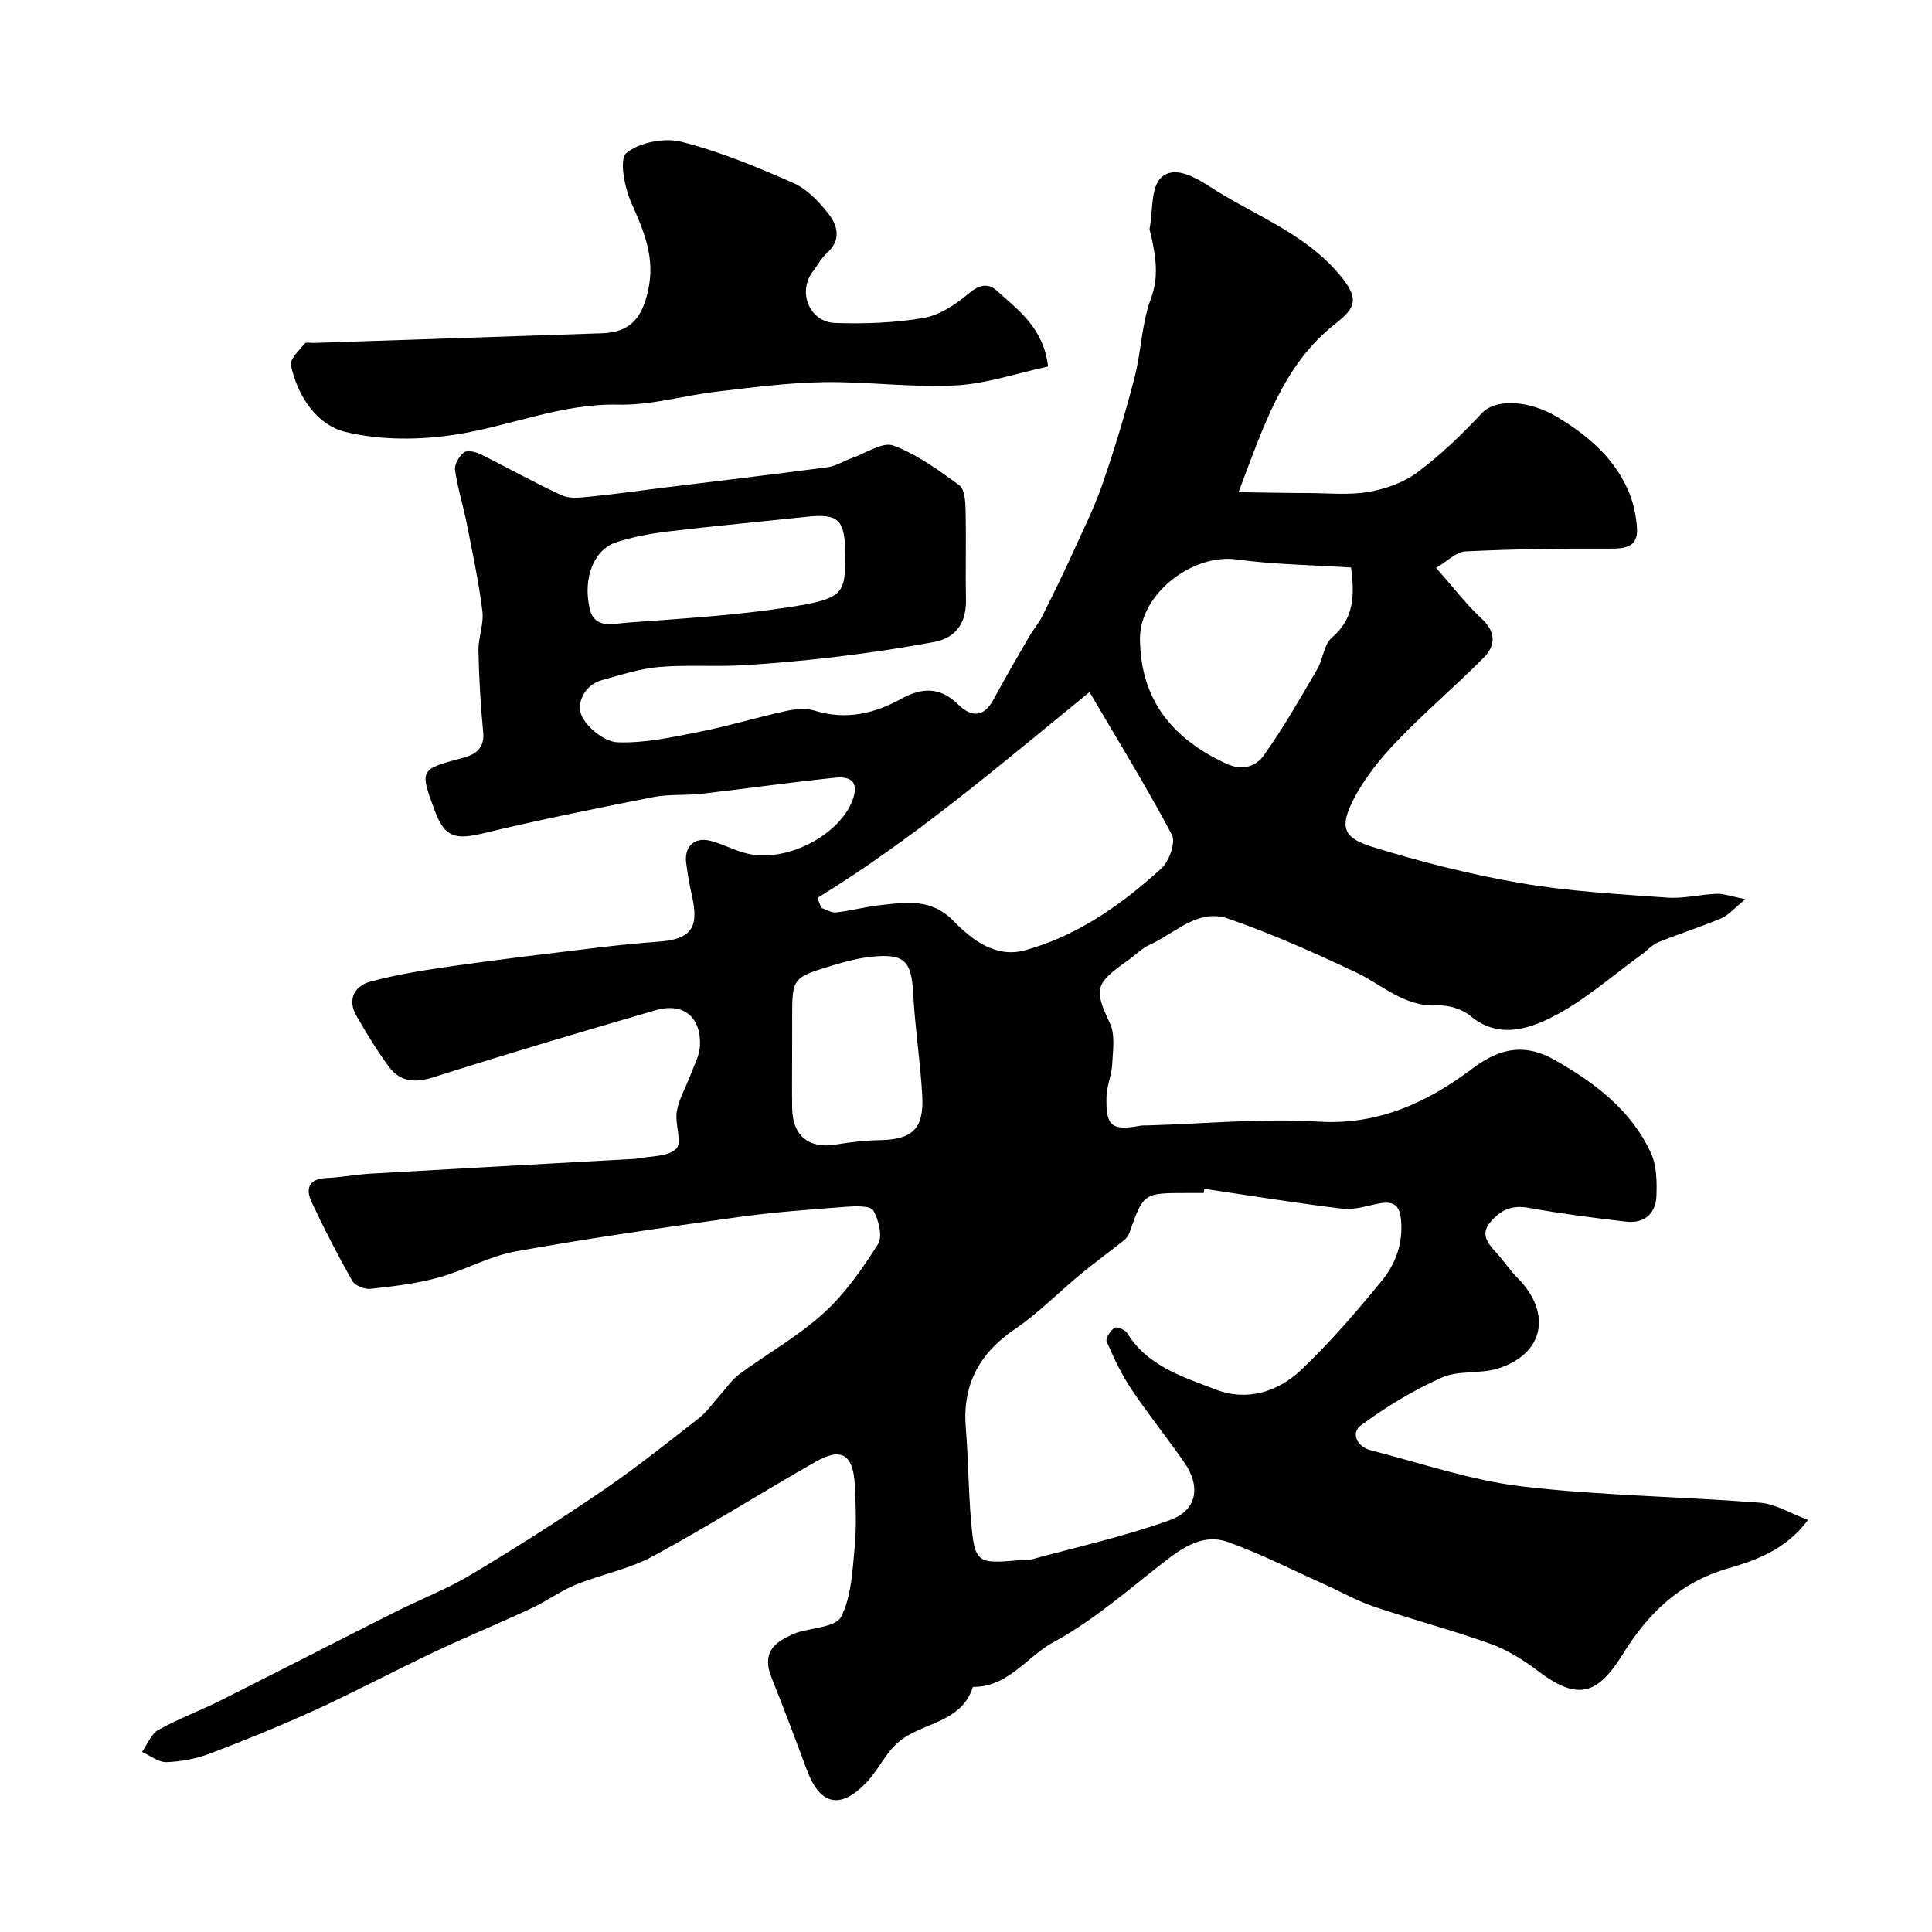
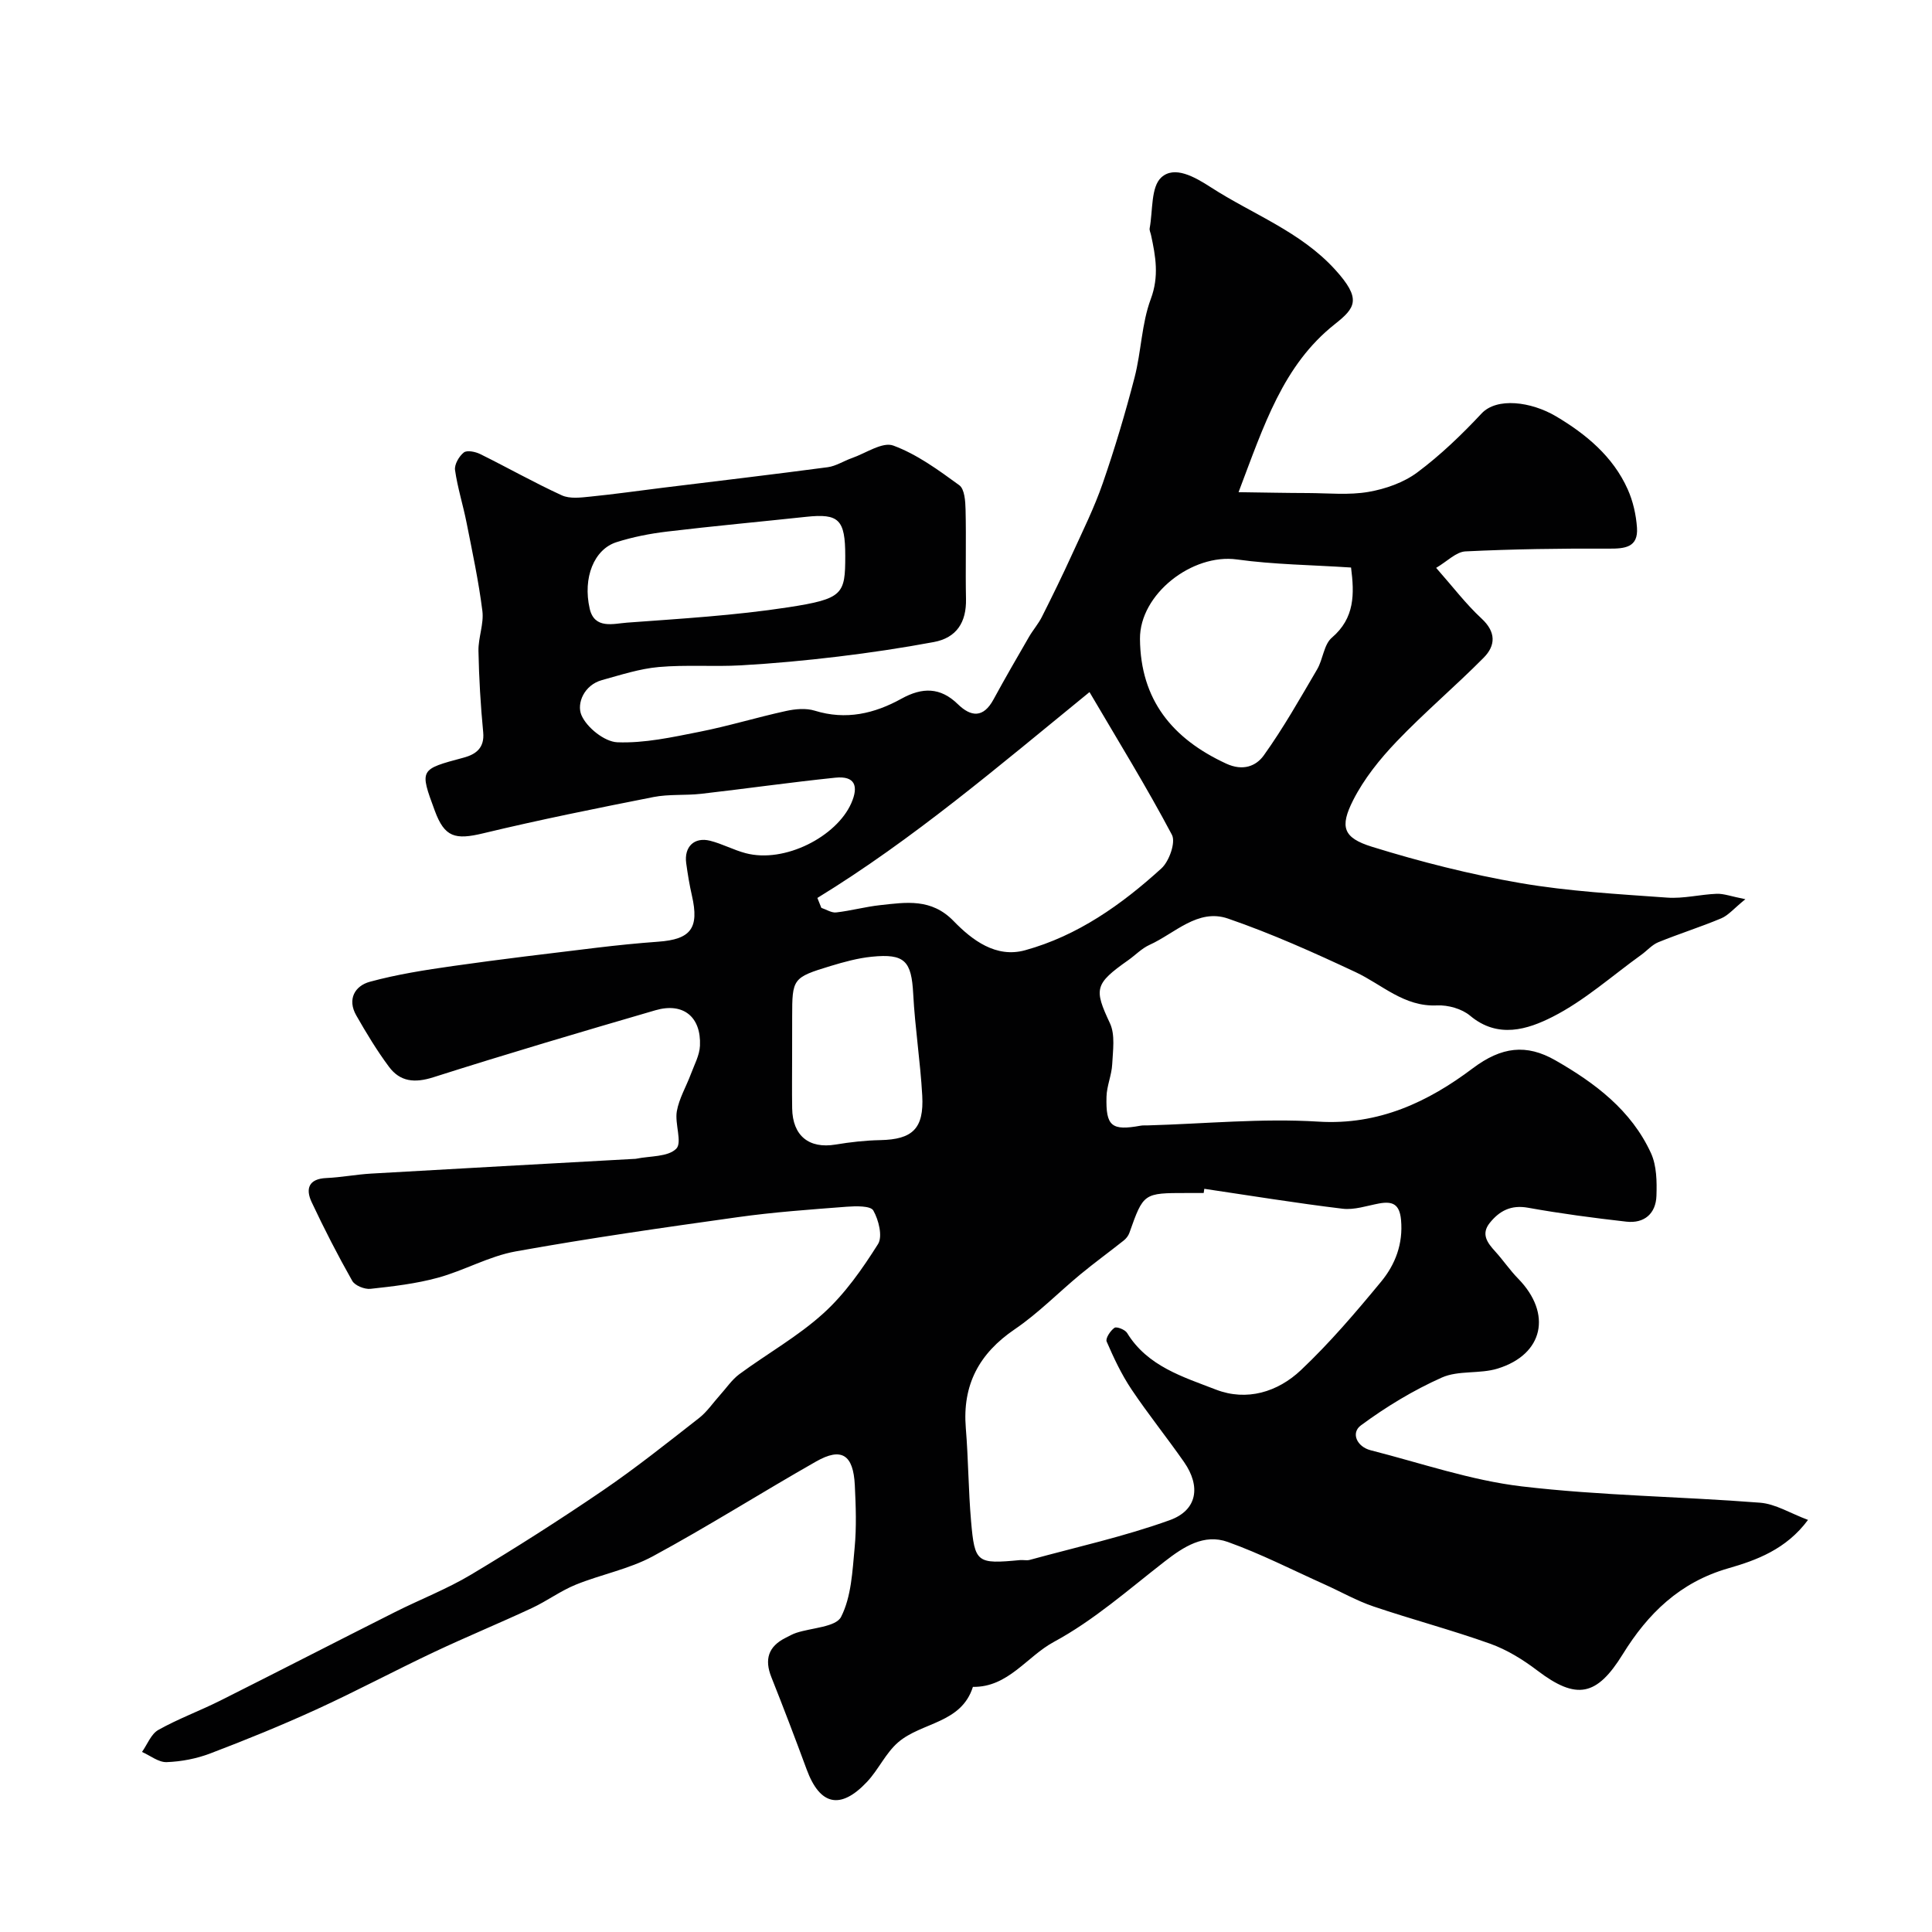
<svg xmlns="http://www.w3.org/2000/svg" enable-background="new 0 0 400 400" viewBox="0 0 400 400">
  <g fill="#010102">
-     <path d="m256.43 101.9c5.32.07 9.88.17 14.44.18 4.16.02 8.42.46 12.47-.24 3.52-.61 7.28-1.93 10.11-4.04 4.8-3.58 9.19-7.81 13.3-12.2 3.16-3.37 10.24-2.46 15.4.59 6.16 3.65 11.81 8.3 14.85 15.12 1.1 2.45 1.73 5.25 1.92 7.94.28 4.1-2.5 4.36-5.87 4.34-9.88-.05-19.77.09-29.63.57-1.94.09-3.79 2.06-6.08 3.41 3.46 3.92 6.16 7.49 9.39 10.48 3.04 2.81 2.94 5.6.45 8.12-5.87 5.93-12.28 11.34-18.04 17.37-3.46 3.62-6.73 7.69-8.98 12.12-2.82 5.57-2.07 7.8 3.88 9.65 10.06 3.12 20.36 5.73 30.74 7.52 10 1.72 20.22 2.28 30.37 3.01 3.39.25 6.85-.66 10.28-.79 1.48-.05 2.99.54 5.93 1.12-2.38 1.93-3.52 3.34-4.99 3.96-4.28 1.8-8.73 3.19-13.04 4.95-1.3.53-2.32 1.74-3.5 2.59-6.09 4.38-11.79 9.51-18.4 12.86-5.12 2.59-11.29 4.6-17.06-.24-1.72-1.44-4.58-2.24-6.86-2.13-6.83.32-11.35-4.32-16.87-6.9-8.64-4.05-17.39-7.98-26.4-11.08-6.24-2.15-11 3.08-16.25 5.45-1.61.73-2.91 2.11-4.38 3.15-7.02 4.94-7.13 5.98-3.81 13.07 1.12 2.39.61 5.65.47 8.49-.11 2.25-1.12 4.47-1.18 6.71-.17 6.16 1.07 7.1 7.07 6.01.49-.09 1-.04 1.5-.06 11.77-.33 23.59-1.51 35.29-.78 12.52.78 22.75-4.1 31.97-11.04 5.97-4.49 11.11-5.07 17.07-1.67 8.23 4.7 15.76 10.36 19.83 19.24 1.18 2.59 1.23 5.88 1.13 8.82-.12 3.69-2.51 5.78-6.24 5.36-6.8-.77-13.6-1.67-20.34-2.88-3.53-.64-5.93.64-7.94 3.15-1.85 2.32-.48 4.12 1.14 5.9 1.66 1.82 3.04 3.89 4.76 5.64 7.04 7.21 5.27 15.67-4.26 18.61-3.7 1.15-8.12.32-11.56 1.86-5.9 2.63-11.55 6.06-16.75 9.9-2.12 1.56-.84 4.43 2.05 5.16 10.39 2.64 20.69 6.22 31.25 7.47 16.35 1.93 32.91 2.09 49.35 3.38 3.2.25 6.27 2.2 9.92 3.56-4.51 6.1-10.71 8.36-16.5 10.02-10.09 2.9-16.69 9.43-21.85 17.78-5.37 8.69-9.56 9.58-17.71 3.37-2.96-2.25-6.29-4.3-9.76-5.54-7.95-2.84-16.14-5-24.14-7.71-3.49-1.18-6.75-3.05-10.14-4.57-6.66-2.99-13.19-6.34-20.04-8.79-4.91-1.75-9.11.98-13.05 4.04-7.48 5.81-14.7 12.21-22.95 16.66-5.61 3.03-9.46 9.42-16.76 9.31-2.4 7.6-10.61 7.29-15.47 11.47-2.58 2.22-4.07 5.65-6.43 8.17-5.52 5.88-9.78 4.9-12.52-2.55-2.36-6.4-4.79-12.78-7.31-19.11-1.46-3.67-.63-6.34 2.92-8.12.73-.37 1.45-.79 2.22-1.04 3.22-1.07 8.22-1.19 9.3-3.32 2.12-4.17 2.34-9.41 2.8-14.27.41-4.29.25-8.67.04-12.99-.31-6.33-2.75-7.9-8.02-4.9-11.33 6.44-22.35 13.43-33.81 19.63-4.93 2.66-10.69 3.74-15.94 5.87-3.15 1.28-5.96 3.38-9.06 4.83-6.73 3.14-13.6 5.97-20.32 9.14-8.15 3.85-16.12 8.11-24.32 11.86-7.22 3.3-14.58 6.3-22 9.12-2.84 1.08-5.98 1.68-9.01 1.79-1.67.06-3.4-1.36-5.1-2.11 1.1-1.55 1.87-3.7 3.37-4.55 4.11-2.31 8.59-3.95 12.82-6.07 12.08-6.06 24.09-12.25 36.17-18.33 5.24-2.64 10.78-4.77 15.8-7.78 9.23-5.52 18.31-11.31 27.19-17.36 6.88-4.69 13.4-9.9 19.97-15.03 1.66-1.29 2.89-3.14 4.32-4.73 1.33-1.47 2.47-3.2 4.03-4.36 5.78-4.26 12.15-7.82 17.42-12.61 4.46-4.04 8.05-9.19 11.29-14.32 1-1.58.14-5.01-.97-6.96-.57-1-3.62-.92-5.5-.78-7.53.58-15.09 1.11-22.56 2.16-15.36 2.15-30.72 4.34-45.98 7.09-5.51.99-10.65 3.96-16.11 5.45-4.53 1.24-9.27 1.79-13.96 2.3-1.22.13-3.21-.67-3.77-1.65-3.01-5.32-5.81-10.77-8.41-16.31-1.29-2.75-.63-4.82 3.04-4.98 3.1-.14 6.17-.74 9.27-.92 18.13-1.05 36.27-2.03 54.4-3.04.17-.01.34 0 .5-.04 2.85-.59 6.53-.34 8.27-2.06 1.3-1.28-.33-5.18.13-7.77.47-2.64 1.93-5.09 2.89-7.65.72-1.95 1.81-3.91 1.9-5.91.27-5.99-3.47-9.02-9.21-7.35-15.38 4.48-30.74 9.02-46 13.88-3.87 1.23-6.88.93-9.19-2.19-2.5-3.36-4.68-6.98-6.76-10.62-1.9-3.33-.31-6.12 2.83-6.97 5.62-1.53 11.44-2.44 17.22-3.26 9.88-1.41 19.79-2.58 29.7-3.78 4.24-.51 8.49-.94 12.75-1.25 6.79-.48 8.53-2.81 7-9.52-.51-2.22-.88-4.48-1.19-6.74-.46-3.39 1.67-5.47 4.96-4.64 2.5.63 4.84 1.91 7.34 2.57 8.1 2.15 18.85-3.45 21.88-10.35 1.55-3.52.79-5.7-3.3-5.28-9.28.96-18.52 2.28-27.79 3.34-3.27.37-6.66.04-9.87.67-11.79 2.33-23.58 4.7-35.26 7.51-5.81 1.4-7.98.81-10-4.65-3.19-8.63-3.17-8.57 5.97-11.02 2.52-.68 4.35-2 4.04-5.25-.54-5.6-.87-11.23-.98-16.85-.05-2.76 1.15-5.6.81-8.28-.77-6.13-2.07-12.19-3.27-18.25-.72-3.65-1.87-7.24-2.39-10.91-.16-1.15.83-2.86 1.82-3.64.66-.52 2.41-.16 3.41.34 5.65 2.79 11.15 5.91 16.87 8.53 1.66.76 3.93.47 5.88.27 5.03-.5 10.04-1.22 15.06-1.84 11.38-1.4 22.76-2.74 34.12-4.25 1.72-.23 3.31-1.3 4.99-1.88 2.89-1.01 6.35-3.43 8.59-2.6 4.91 1.81 9.36 5.08 13.66 8.21 1.1.8 1.26 3.31 1.3 5.05.15 6.16-.04 12.33.09 18.5.1 4.82-1.94 8.04-6.67 8.92-6.56 1.22-13.18 2.21-19.81 3.01-6.67.8-13.38 1.43-20.09 1.81-5.67.32-11.39-.15-17.03.35-3.98.35-7.9 1.64-11.78 2.71-3.69 1.02-5.27 4.83-4.24 7.25 1.09 2.56 4.77 5.51 7.43 5.62 5.63.22 11.37-1.05 16.97-2.16 6.04-1.19 11.95-3.01 17.97-4.32 1.91-.42 4.13-.62 5.94-.06 6.45 2 12.36.61 17.96-2.49 4.29-2.37 8.03-2.4 11.66 1.14 2.75 2.68 5.29 2.87 7.37-.95 2.38-4.38 4.88-8.69 7.38-13.01.82-1.41 1.92-2.66 2.65-4.11 2.16-4.29 4.27-8.6 6.26-12.97 2.22-4.86 4.61-9.68 6.35-14.72 2.49-7.19 4.67-14.51 6.58-21.88 1.39-5.35 1.45-11.13 3.36-16.25 1.75-4.69 1-8.83.05-13.23-.1-.48-.37-.99-.28-1.44.67-3.62.23-8.53 2.42-10.51 2.72-2.46 6.83-.15 10.28 2.08 8.62 5.57 18.51 9.13 25.68 17.01 5.54 6.09 4.25 7.91-.07 11.32-10.69 8.48-14.63 20.85-19.91 34.77zm-7.09 144.23c-.04.29-.09.58-.13.87-1.17 0-2.33 0-3.5 0-8.97 0-8.96 0-11.89 8.27-.21.59-.67 1.17-1.16 1.56-2.97 2.36-6.04 4.59-8.96 7-4.56 3.77-8.75 8.08-13.61 11.38-7.4 5.03-10.86 11.53-10.13 20.45.53 6.42.53 12.88 1.09 19.29.75 8.65 1.2 8.89 10.15 8.05.66-.06 1.37.13 1.99-.04 9.7-2.66 19.57-4.83 29-8.23 5.72-2.06 6.45-7 2.96-12.02-3.55-5.09-7.46-9.94-10.91-15.09-2.05-3.07-3.65-6.47-5.12-9.87-.28-.65.78-2.26 1.62-2.84.44-.31 2.19.37 2.61 1.06 4.23 6.92 11.6 9.1 18.39 11.73 6.39 2.47 12.8.5 17.59-4.02 5.98-5.65 11.36-11.96 16.61-18.32 2.94-3.56 4.58-7.83 4.13-12.79-.3-3.27-1.75-3.92-4.57-3.4-2.51.47-5.11 1.38-7.55 1.08-9.55-1.15-19.07-2.71-28.61-4.12zm-80.11-60.22c.27.68.55 1.37.82 2.05 1.03.34 2.1 1.06 3.07.95 3.06-.35 6.06-1.18 9.12-1.51 5.38-.59 10.59-1.45 15.19 3.29 3.84 3.96 8.78 7.71 14.8 6.05 10.89-3 19.99-9.45 28.23-16.95 1.61-1.47 3-5.4 2.17-6.96-5.23-9.88-11.11-19.41-17.06-29.54-18.94 15.44-36.51 30.47-56.34 42.62zm110.49-68.41c-8.18-.54-15.97-.61-23.62-1.67-9.26-1.28-20.16 7.19-20.08 16.46.11 12.59 6.68 20.64 17.83 25.8 3.51 1.63 6.22.51 7.8-1.69 4.06-5.67 7.51-11.79 11.05-17.82 1.22-2.08 1.38-5.13 3.04-6.55 4.78-4.08 4.68-9.07 3.98-14.53zm-115.72 101c0 3.66-.05 7.32.01 10.98.09 5.68 3.49 8.4 8.98 7.49 3.06-.51 6.17-.86 9.26-.92 6.66-.14 9.07-2.36 8.69-9.22-.39-7.03-1.5-14.03-1.87-21.06-.36-6.8-1.74-8.38-8.59-7.69-2.88.29-5.74 1.08-8.52 1.92-7.85 2.39-7.95 2.61-7.95 10.53-.01 2.65-.01 5.31-.01 7.97zm11-103.41c0-7.53-1.32-8.81-8.07-8.09-9.61 1.03-19.24 1.91-28.84 3.06-3.54.42-7.1 1.12-10.48 2.2-4.6 1.48-6.99 7.33-5.52 13.76.99 4.33 4.96 3.09 7.75 2.89 11.13-.82 22.31-1.48 33.32-3.17 11.42-1.76 11.84-2.7 11.84-10.65z" />
-     <path d="m217 75.88c-6.36 1.36-12.73 3.58-19.21 3.92-9.06.47-18.19-.82-27.28-.68-7.37.12-14.74 1.1-22.08 1.96-6.82.79-13.62 2.86-20.38 2.7-11.78-.28-22.38 4.42-33.59 6.18-7.48 1.17-15.64 1.24-22.93-.53-5.96-1.45-9.92-7.39-11.3-13.83-.27-1.25 1.74-3.07 2.87-4.48.27-.34 1.27-.1 1.94-.12 19.87-.67 39.75-1.34 59.62-2 5.92-.2 8.3-3.28 9.53-8.89 1.51-6.86-.9-12.29-3.51-18.19-1.39-3.14-2.52-9.01-1-10.24 2.73-2.22 7.88-3.22 11.41-2.32 7.94 2.01 15.64 5.21 23.17 8.53 2.86 1.26 5.36 3.92 7.34 6.47 1.83 2.37 2.59 5.35-.34 7.97-1.19 1.07-1.98 2.59-2.97 3.89-3.22 4.23-.72 10.48 4.66 10.65 6.07.2 12.25-.01 18.22-1.03 3.29-.56 6.59-2.72 9.23-4.95 2.2-1.86 4.06-2.44 6.01-.68 4.42 4.02 9.6 7.61 10.59 15.67z" />
+     <path d="m256.43 101.9c5.32.07 9.88.17 14.44.18 4.16.02 8.42.46 12.47-.24 3.52-.61 7.28-1.93 10.11-4.04 4.8-3.58 9.19-7.81 13.3-12.2 3.16-3.37 10.24-2.46 15.4.59 6.16 3.65 11.81 8.3 14.85 15.12 1.1 2.45 1.73 5.25 1.92 7.94.28 4.1-2.5 4.36-5.87 4.34-9.88-.05-19.77.09-29.63.57-1.94.09-3.79 2.06-6.08 3.41 3.46 3.92 6.16 7.49 9.39 10.48 3.04 2.81 2.94 5.6.45 8.12-5.87 5.93-12.28 11.34-18.04 17.37-3.46 3.62-6.73 7.69-8.98 12.12-2.82 5.57-2.07 7.8 3.88 9.65 10.06 3.12 20.36 5.73 30.74 7.52 10 1.72 20.22 2.28 30.37 3.01 3.39.25 6.85-.66 10.28-.79 1.48-.05 2.99.54 5.93 1.12-2.38 1.93-3.52 3.34-4.99 3.96-4.28 1.8-8.73 3.19-13.04 4.95-1.3.53-2.32 1.74-3.5 2.59-6.09 4.38-11.79 9.51-18.4 12.86-5.12 2.59-11.29 4.6-17.06-.24-1.72-1.44-4.58-2.24-6.86-2.13-6.83.32-11.35-4.32-16.87-6.9-8.64-4.05-17.39-7.98-26.4-11.08-6.24-2.15-11 3.08-16.25 5.45-1.61.73-2.91 2.11-4.38 3.15-7.02 4.94-7.13 5.98-3.81 13.07 1.12 2.39.61 5.65.47 8.49-.11 2.25-1.12 4.47-1.18 6.71-.17 6.16 1.07 7.1 7.07 6.01.49-.09 1-.04 1.5-.06 11.77-.33 23.59-1.51 35.29-.78 12.52.78 22.75-4.1 31.97-11.04 5.97-4.49 11.11-5.07 17.07-1.67 8.23 4.7 15.76 10.36 19.83 19.24 1.18 2.59 1.23 5.88 1.13 8.82-.12 3.69-2.51 5.78-6.24 5.36-6.8-.77-13.6-1.67-20.34-2.88-3.53-.64-5.93.64-7.94 3.15-1.85 2.32-.48 4.12 1.14 5.9 1.66 1.82 3.04 3.89 4.76 5.64 7.04 7.21 5.27 15.67-4.26 18.61-3.7 1.15-8.12.32-11.56 1.86-5.9 2.63-11.55 6.06-16.75 9.9-2.12 1.56-.84 4.43 2.05 5.16 10.39 2.64 20.69 6.22 31.25 7.47 16.35 1.93 32.91 2.09 49.35 3.38 3.2.25 6.27 2.2 9.92 3.56-4.51 6.1-10.71 8.36-16.5 10.02-10.09 2.9-16.69 9.43-21.85 17.78-5.37 8.69-9.56 9.58-17.71 3.37-2.96-2.25-6.29-4.3-9.76-5.54-7.95-2.84-16.14-5-24.14-7.71-3.49-1.18-6.75-3.05-10.14-4.57-6.66-2.99-13.19-6.34-20.04-8.79-4.91-1.75-9.11.98-13.05 4.04-7.48 5.81-14.7 12.21-22.95 16.66-5.61 3.03-9.46 9.42-16.76 9.31-2.4 7.6-10.61 7.29-15.47 11.47-2.58 2.22-4.07 5.65-6.43 8.17-5.52 5.88-9.78 4.9-12.52-2.55-2.36-6.4-4.79-12.78-7.31-19.11-1.46-3.67-.63-6.34 2.92-8.12.73-.37 1.45-.79 2.22-1.04 3.22-1.07 8.22-1.19 9.3-3.32 2.12-4.17 2.34-9.41 2.8-14.27.41-4.29.25-8.67.04-12.99-.31-6.33-2.75-7.9-8.02-4.9-11.33 6.44-22.35 13.43-33.81 19.63-4.93 2.66-10.69 3.74-15.94 5.87-3.15 1.28-5.96 3.38-9.06 4.83-6.73 3.14-13.6 5.97-20.32 9.14-8.15 3.85-16.12 8.11-24.32 11.86-7.22 3.3-14.58 6.3-22 9.12-2.84 1.08-5.98 1.68-9.01 1.79-1.67.06-3.4-1.36-5.1-2.11 1.1-1.55 1.87-3.7 3.37-4.55 4.11-2.31 8.59-3.95 12.82-6.07 12.08-6.06 24.09-12.25 36.17-18.33 5.24-2.64 10.78-4.77 15.8-7.78 9.23-5.52 18.31-11.31 27.19-17.36 6.88-4.69 13.4-9.9 19.97-15.03 1.66-1.29 2.89-3.14 4.32-4.73 1.33-1.47 2.47-3.2 4.03-4.36 5.78-4.26 12.15-7.82 17.42-12.61 4.46-4.04 8.05-9.19 11.29-14.32 1-1.58.14-5.01-.97-6.96-.57-1-3.62-.92-5.5-.78-7.53.58-15.09 1.11-22.56 2.16-15.36 2.15-30.72 4.34-45.98 7.09-5.51.99-10.65 3.96-16.11 5.45-4.53 1.24-9.27 1.79-13.96 2.3-1.22.13-3.21-.67-3.77-1.65-3.01-5.32-5.81-10.77-8.41-16.31-1.29-2.75-.63-4.82 3.04-4.98 3.1-.14 6.17-.74 9.27-.92 18.13-1.05 36.27-2.03 54.4-3.04.17-.01.34 0 .5-.04 2.85-.59 6.53-.34 8.27-2.06 1.3-1.28-.33-5.18.13-7.77.47-2.64 1.93-5.09 2.89-7.65.72-1.95 1.81-3.91 1.9-5.91.27-5.99-3.47-9.02-9.21-7.35-15.38 4.48-30.74 9.02-46 13.88-3.87 1.23-6.88.93-9.19-2.19-2.5-3.36-4.68-6.98-6.76-10.62-1.9-3.33-.31-6.12 2.83-6.97 5.62-1.53 11.44-2.44 17.22-3.26 9.88-1.41 19.79-2.58 29.7-3.78 4.24-.51 8.49-.94 12.75-1.25 6.79-.48 8.53-2.81 7-9.52-.51-2.22-.88-4.48-1.19-6.74-.46-3.39 1.67-5.47 4.96-4.64 2.5.63 4.84 1.91 7.34 2.57 8.1 2.15 18.85-3.45 21.88-10.35 1.55-3.52.79-5.7-3.3-5.28-9.28.96-18.52 2.28-27.79 3.34-3.27.37-6.66.04-9.87.67-11.79 2.33-23.58 4.7-35.26 7.51-5.81 1.4-7.98.81-10-4.65-3.19-8.63-3.17-8.57 5.97-11.02 2.52-.68 4.35-2 4.04-5.25-.54-5.6-.87-11.23-.98-16.85-.05-2.76 1.15-5.6.81-8.28-.77-6.13-2.07-12.19-3.27-18.25-.72-3.65-1.87-7.24-2.39-10.91-.16-1.15.83-2.86 1.82-3.64.66-.52 2.41-.16 3.41.34 5.65 2.79 11.15 5.91 16.87 8.53 1.66.76 3.93.47 5.88.27 5.03-.5 10.04-1.22 15.06-1.84 11.38-1.4 22.76-2.74 34.12-4.25 1.72-.23 3.31-1.3 4.99-1.88 2.89-1.01 6.35-3.43 8.59-2.6 4.91 1.81 9.36 5.08 13.66 8.21 1.1.8 1.26 3.31 1.3 5.05.15 6.16-.04 12.33.09 18.5.1 4.82-1.94 8.04-6.67 8.92-6.56 1.22-13.18 2.21-19.81 3.01-6.67.8-13.38 1.43-20.09 1.81-5.67.32-11.39-.15-17.03.35-3.98.35-7.9 1.64-11.78 2.71-3.69 1.02-5.27 4.83-4.24 7.25 1.09 2.56 4.77 5.51 7.43 5.62 5.63.22 11.37-1.05 16.97-2.16 6.04-1.19 11.95-3.01 17.97-4.32 1.91-.42 4.13-.62 5.94-.06 6.45 2 12.36.61 17.96-2.49 4.29-2.37 8.03-2.4 11.66 1.14 2.75 2.68 5.29 2.87 7.37-.95 2.38-4.38 4.88-8.69 7.38-13.01.82-1.41 1.92-2.66 2.65-4.11 2.16-4.29 4.27-8.6 6.26-12.97 2.22-4.86 4.61-9.68 6.35-14.72 2.49-7.19 4.67-14.51 6.58-21.88 1.39-5.35 1.45-11.13 3.36-16.25 1.75-4.69 1-8.83.05-13.23-.1-.48-.37-.99-.28-1.44.67-3.62.23-8.53 2.42-10.51 2.72-2.46 6.83-.15 10.28 2.08 8.62 5.57 18.51 9.13 25.68 17.01 5.54 6.09 4.25 7.91-.07 11.32-10.69 8.48-14.63 20.85-19.91 34.77zm-7.09 144.23c-.04.29-.09.58-.13.87-1.17 0-2.33 0-3.5 0-8.97 0-8.96 0-11.89 8.27-.21.59-.67 1.17-1.16 1.56-2.97 2.36-6.04 4.59-8.96 7-4.56 3.77-8.75 8.08-13.61 11.38-7.4 5.03-10.86 11.53-10.13 20.45.53 6.42.53 12.88 1.09 19.29.75 8.65 1.2 8.89 10.15 8.05.66-.06 1.37.13 1.99-.04 9.7-2.66 19.57-4.83 29-8.23 5.72-2.06 6.45-7 2.96-12.02-3.55-5.09-7.46-9.94-10.91-15.09-2.05-3.07-3.65-6.47-5.12-9.87-.28-.65.78-2.26 1.62-2.84.44-.31 2.19.37 2.61 1.06 4.23 6.92 11.6 9.1 18.39 11.73 6.39 2.47 12.8.5 17.59-4.02 5.98-5.65 11.36-11.96 16.61-18.32 2.94-3.56 4.58-7.83 4.13-12.79-.3-3.27-1.75-3.92-4.57-3.4-2.51.47-5.11 1.38-7.55 1.08-9.55-1.15-19.07-2.71-28.61-4.12zm-80.11-60.22c.27.68.55 1.37.82 2.05 1.03.34 2.1 1.06 3.07.95 3.06-.35 6.06-1.18 9.12-1.51 5.38-.59 10.59-1.45 15.19 3.29 3.84 3.96 8.78 7.71 14.8 6.05 10.89-3 19.99-9.45 28.23-16.95 1.61-1.47 3-5.4 2.17-6.96-5.23-9.88-11.11-19.41-17.06-29.54-18.94 15.44-36.51 30.47-56.34 42.62zm110.49-68.41c-8.18-.54-15.97-.61-23.62-1.67-9.26-1.28-20.16 7.19-20.08 16.46.11 12.59 6.68 20.64 17.83 25.8 3.51 1.63 6.22.51 7.8-1.69 4.06-5.67 7.51-11.79 11.05-17.82 1.22-2.08 1.38-5.13 3.04-6.55 4.78-4.08 4.68-9.07 3.98-14.53zm-115.72 101c0 3.66-.05 7.32.01 10.98.09 5.68 3.49 8.4 8.98 7.49 3.06-.51 6.17-.86 9.26-.92 6.66-.14 9.07-2.36 8.69-9.22-.39-7.03-1.5-14.03-1.87-21.06-.36-6.8-1.74-8.38-8.59-7.69-2.88.29-5.74 1.08-8.52 1.92-7.85 2.39-7.95 2.61-7.95 10.53-.01 2.65-.01 5.31-.01 7.97zm11-103.41c0-7.53-1.32-8.81-8.07-8.09-9.61 1.03-19.24 1.91-28.84 3.06-3.54.42-7.1 1.12-10.48 2.2-4.6 1.48-6.99 7.33-5.52 13.76.99 4.33 4.96 3.09 7.75 2.89 11.13-.82 22.31-1.48 33.32-3.17 11.42-1.76 11.84-2.7 11.84-10.65" />
  </g>
</svg>